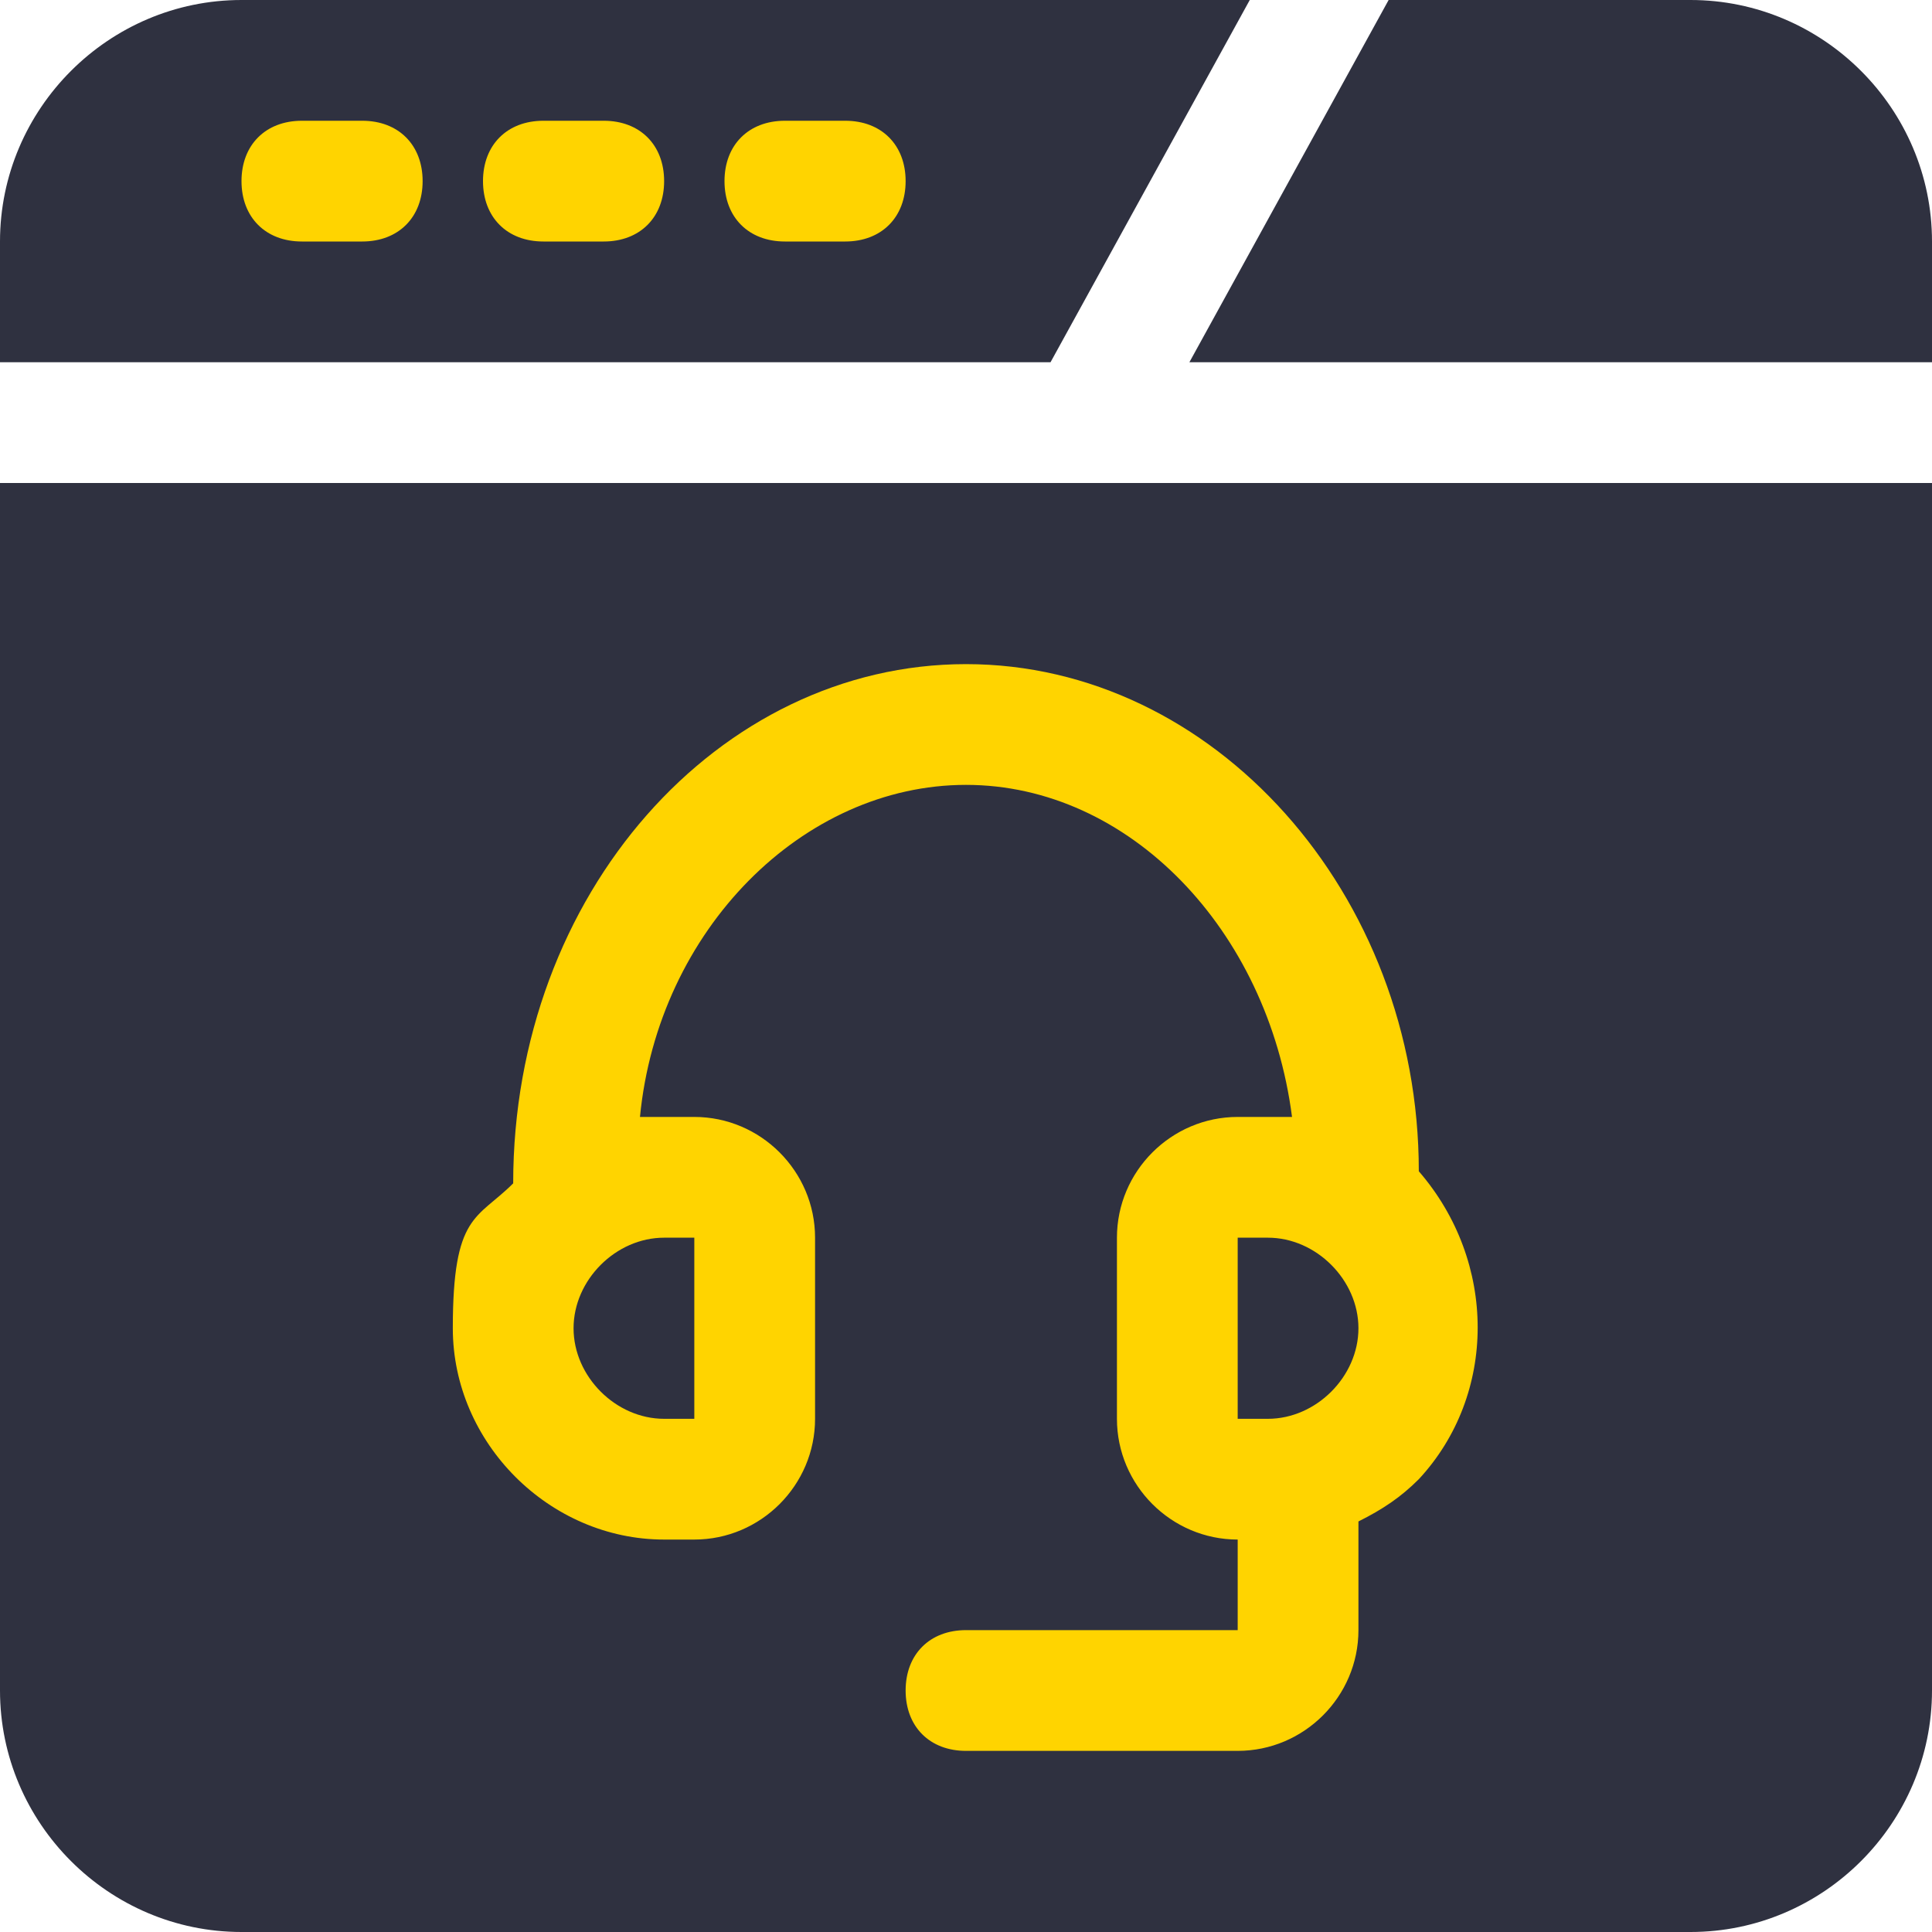
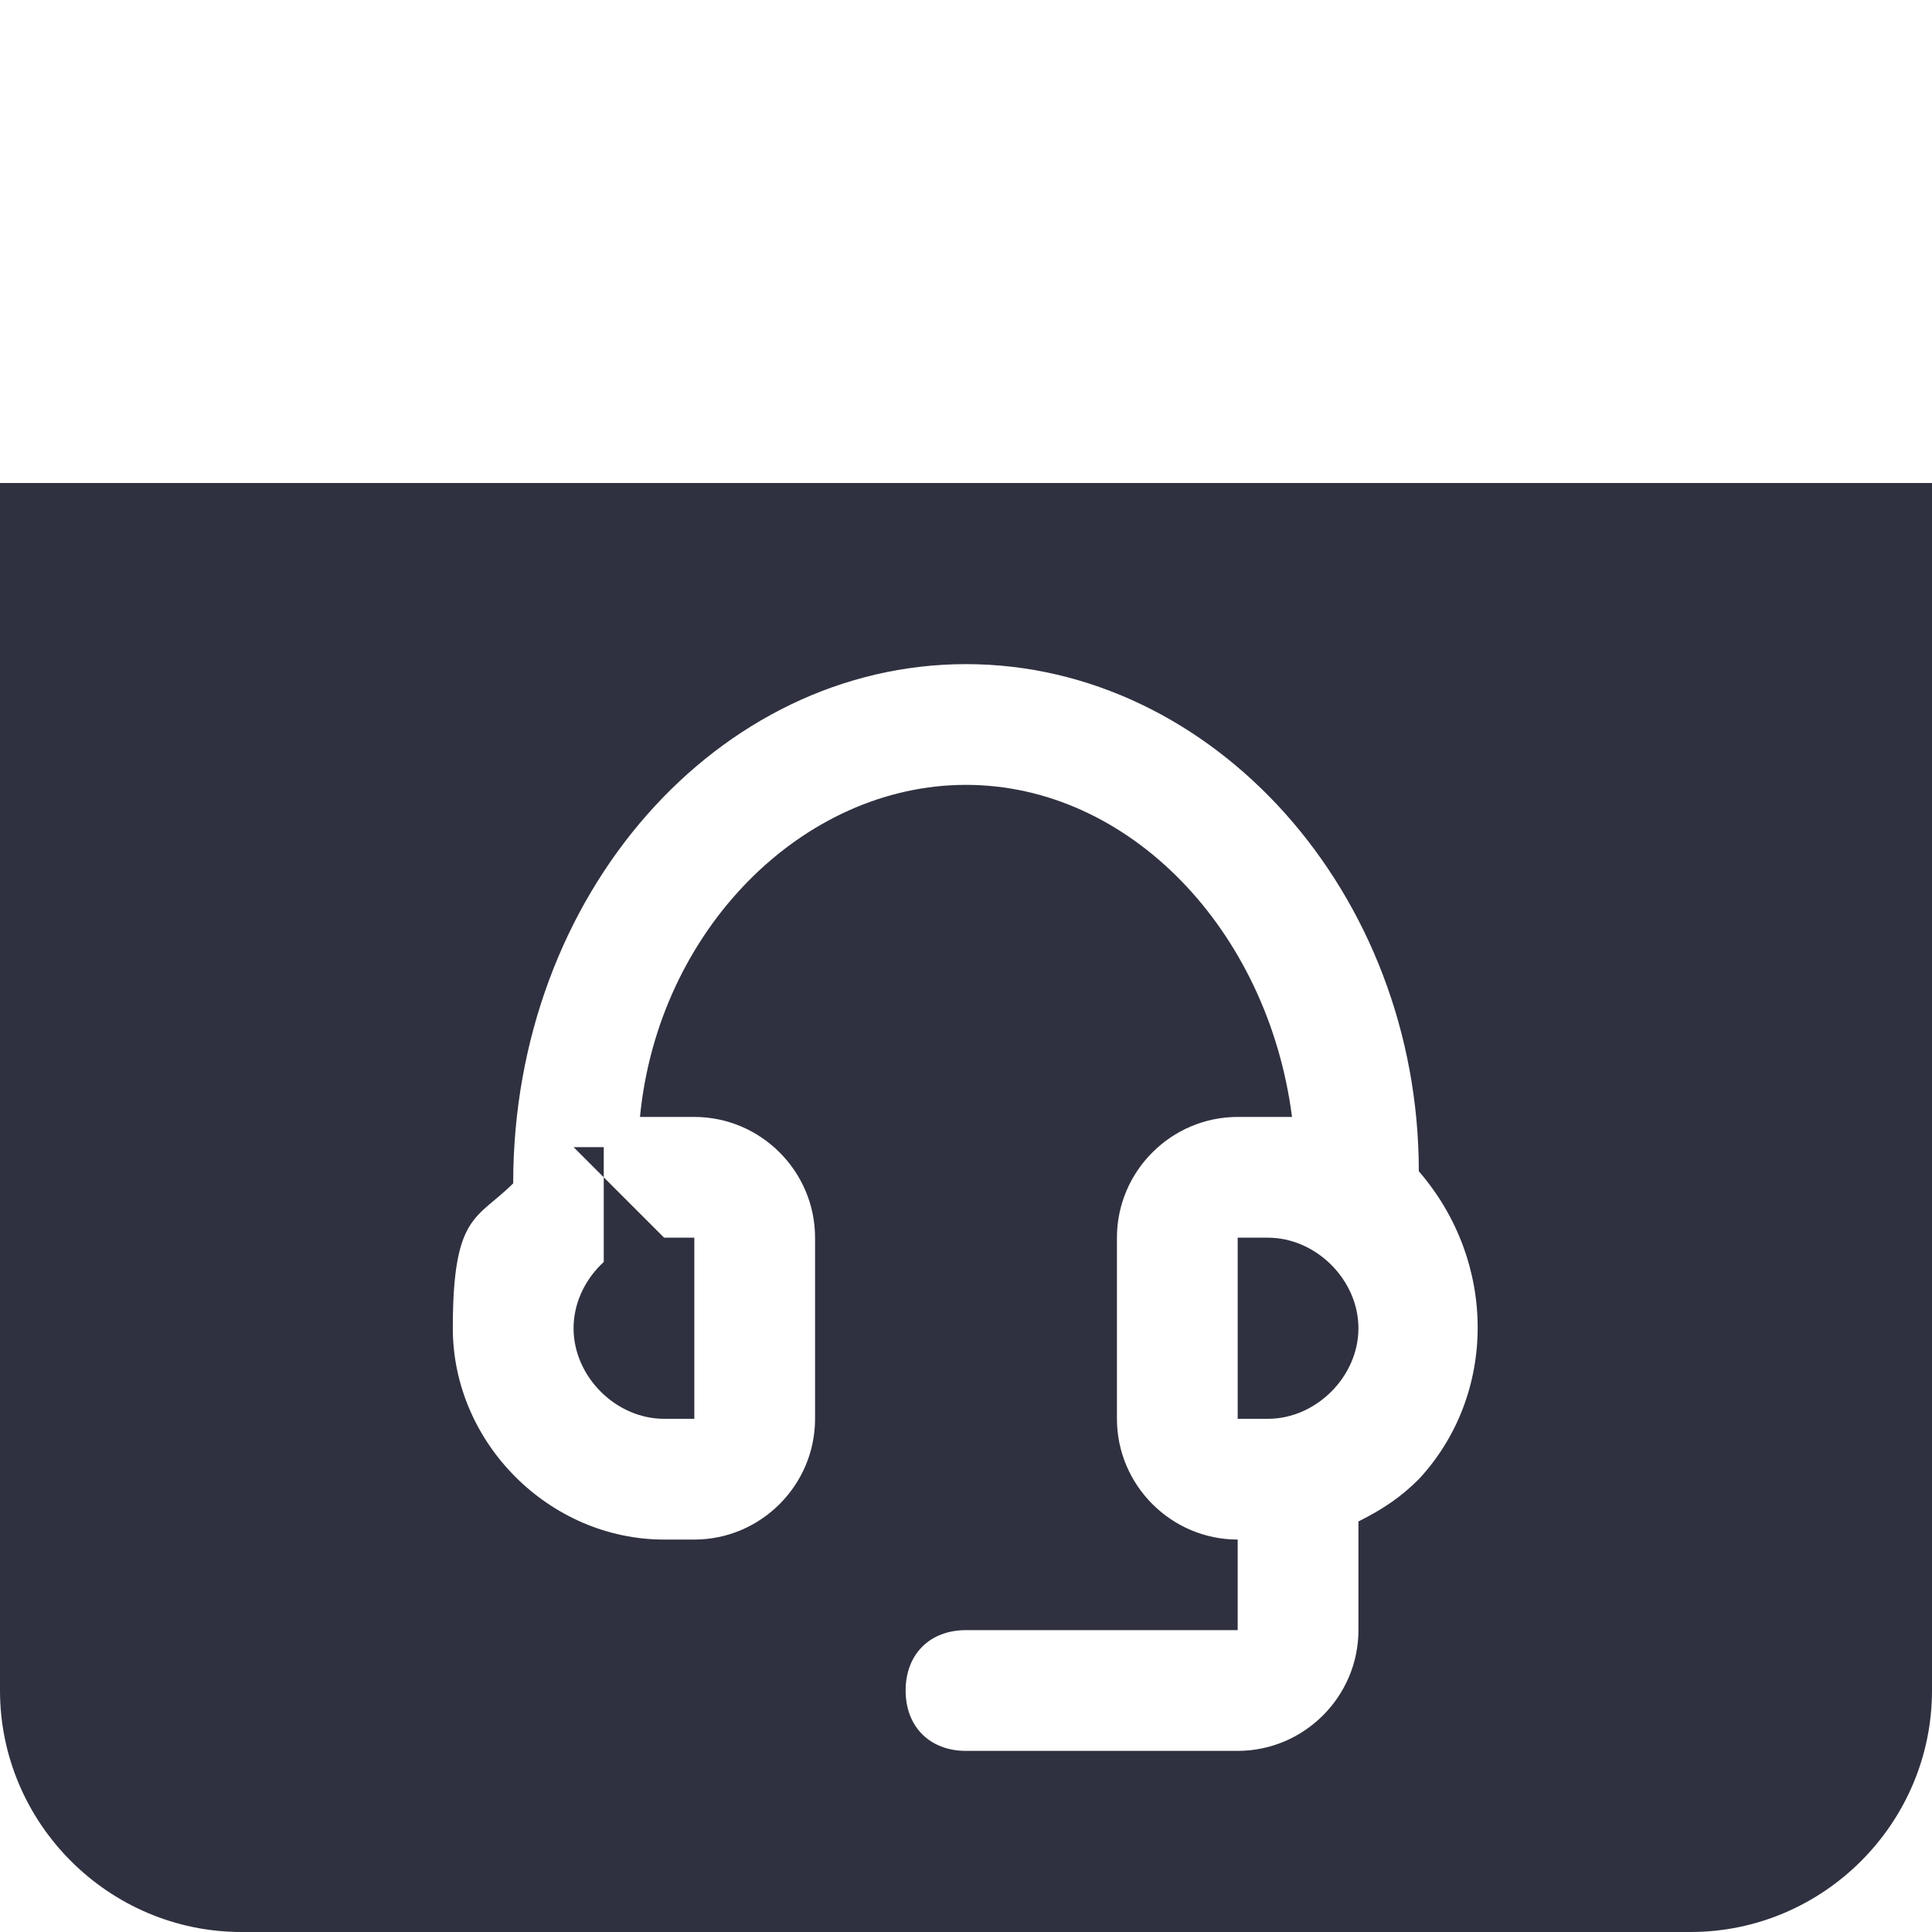
<svg xmlns="http://www.w3.org/2000/svg" width="32" height="32" viewBox="0 0 32 32">
  <g id="primary">
-     <rect x="5.7" y="9.7" width="20.7" height="20" style="fill:#ffd400;" />
-     <rect x="3.2" y="1.3" width="12.5" height="3.7" style="fill:#ffd400;" />
-   </g>
+     </g>
  <g id="secondary">
-     <path d="M19.7,6h12.3v-2c0-2.2-1.8-4-4-4h-5l-3.3,6Z" style="fill:#2f3140;" />
-     <path d="M4,0C1.8,0,0,1.8,0,4h0v2h17.4l3.3-6H4ZM6,4h-1c-.6,0-1-.4-1-1s.4-1,1-1h1c.6,0,1,.4,1,1s-.4,1-1,1ZM10,4h-1c-.6,0-1-.4-1-1s.4-1,1-1h1c.6,0,1,.4,1,1s-.4,1-1,1ZM14,4h-1c-.6,0-1-.4-1-1s.4-1,1-1h1c.6,0,1,.4,1,1s-.4,1-1,1Z" style="fill:#2f3140;" />
-     <path d="M11,20.5c-.8,0-1.5.7-1.5,1.5s.7,1.5,1.5,1.5h.5v-3h-.5ZM11,20.5c-.8,0-1.5.7-1.5,1.5s.7,1.5,1.5,1.5h.5v-3h-.5ZM11,20.5c-.8,0-1.5.7-1.5,1.5s.7,1.5,1.5,1.5h.5v-3h-.5ZM21,20.5h-.5v3h.5c.8,0,1.5-.7,1.5-1.5s-.7-1.5-1.5-1.5ZM21,20.5h-.5v3h.5c.8,0,1.5-.7,1.5-1.5s-.7-1.5-1.5-1.5ZM9.5,22c0,.8.7,1.5,1.5,1.5h.5v-3h-.5c-.8,0-1.5.7-1.5,1.5h0ZM0,8v20c0,2.2,1.8,4,4,4h24c2.2,0,4-1.8,4-4h0V8H0ZM22.5,25.1v1.9c0,1.1-.9,2-2,2h-4.5c-.6,0-1-.4-1-1s.4-1,1-1h4.5v-1.5c-1.1,0-2-.9-2-2v-3c0-1.1.9-2,2-2h.9c-.4-3.1-2.7-5.5-5.4-5.5s-5.1,2.4-5.4,5.5h.9c1.1,0,2,.9,2,2v3c0,1.1-.9,2-2,2h-.5c-1.9,0-3.5-1.6-3.5-3.5s.4-1.8,1-2.4h0c0-4.8,3.4-8.6,7.5-8.6s7.5,3.8,7.5,8.4h0c1.3,1.5,1.3,3.7,0,5.1-.3.3-.6.5-1,.7h0ZM21,20.5h-.5v3h.5c.8,0,1.5-.7,1.5-1.5s-.7-1.5-1.5-1.5ZM9.5,22c0,.8.7,1.5,1.5,1.5h.5v-3h-.5c-.8,0-1.5.7-1.5,1.5h0ZM11,20.5c-.8,0-1.5.7-1.5,1.5s.7,1.5,1.5,1.5h.5v-3h-.5ZM21,20.5h-.5v3h.5c.8,0,1.5-.7,1.5-1.5s-.7-1.5-1.5-1.5ZM21,20.5h-.5v3h.5c.8,0,1.5-.7,1.5-1.5s-.7-1.5-1.5-1.5ZM11,20.5c-.8,0-1.5.7-1.5,1.5s.7,1.5,1.5,1.5h.5v-3h-.5Z" style="fill:#2f3140;" />
+     <path d="M11,20.5c-.8,0-1.5.7-1.5,1.5s.7,1.5,1.5,1.5h.5v-3h-.5ZM11,20.5c-.8,0-1.5.7-1.5,1.5s.7,1.5,1.5,1.5h.5v-3h-.5ZM11,20.5c-.8,0-1.5.7-1.5,1.5s.7,1.5,1.5,1.5h.5v-3h-.5ZM21,20.5h-.5v3h.5c.8,0,1.5-.7,1.5-1.5s-.7-1.5-1.5-1.5ZM21,20.5h-.5v3h.5c.8,0,1.5-.7,1.5-1.5s-.7-1.5-1.5-1.5ZM9.5,22c0,.8.7,1.5,1.5,1.5h.5v-3h-.5c-.8,0-1.5.7-1.5,1.5h0ZM0,8v20c0,2.2,1.8,4,4,4h24c2.2,0,4-1.8,4-4h0V8H0ZM22.5,25.1v1.9c0,1.1-.9,2-2,2h-4.5c-.6,0-1-.4-1-1s.4-1,1-1h4.5v-1.5c-1.1,0-2-.9-2-2v-3c0-1.1.9-2,2-2h.9c-.4-3.1-2.7-5.5-5.4-5.5s-5.1,2.4-5.4,5.5h.9c1.1,0,2,.9,2,2v3c0,1.1-.9,2-2,2h-.5c-1.9,0-3.5-1.6-3.5-3.5s.4-1.8,1-2.4h0c0-4.8,3.4-8.6,7.5-8.6s7.5,3.8,7.5,8.4h0c1.3,1.5,1.3,3.7,0,5.1-.3.3-.6.5-1,.7h0ZM21,20.5h-.5v3h.5c.8,0,1.5-.7,1.5-1.5s-.7-1.5-1.5-1.5ZM9.5,22c0,.8.7,1.5,1.5,1.5h.5v-3h-.5c-.8,0-1.5.7-1.5,1.5h0ZM11,20.5c-.8,0-1.5.7-1.5,1.5h.5v-3h-.5ZM21,20.5h-.5v3h.5c.8,0,1.5-.7,1.5-1.5s-.7-1.5-1.5-1.5ZM21,20.5h-.5v3h.5c.8,0,1.5-.7,1.5-1.5s-.7-1.5-1.5-1.5ZM11,20.5c-.8,0-1.5.7-1.5,1.5s.7,1.5,1.5,1.5h.5v-3h-.5Z" style="fill:#2f3140;" />
  </g>
</svg>